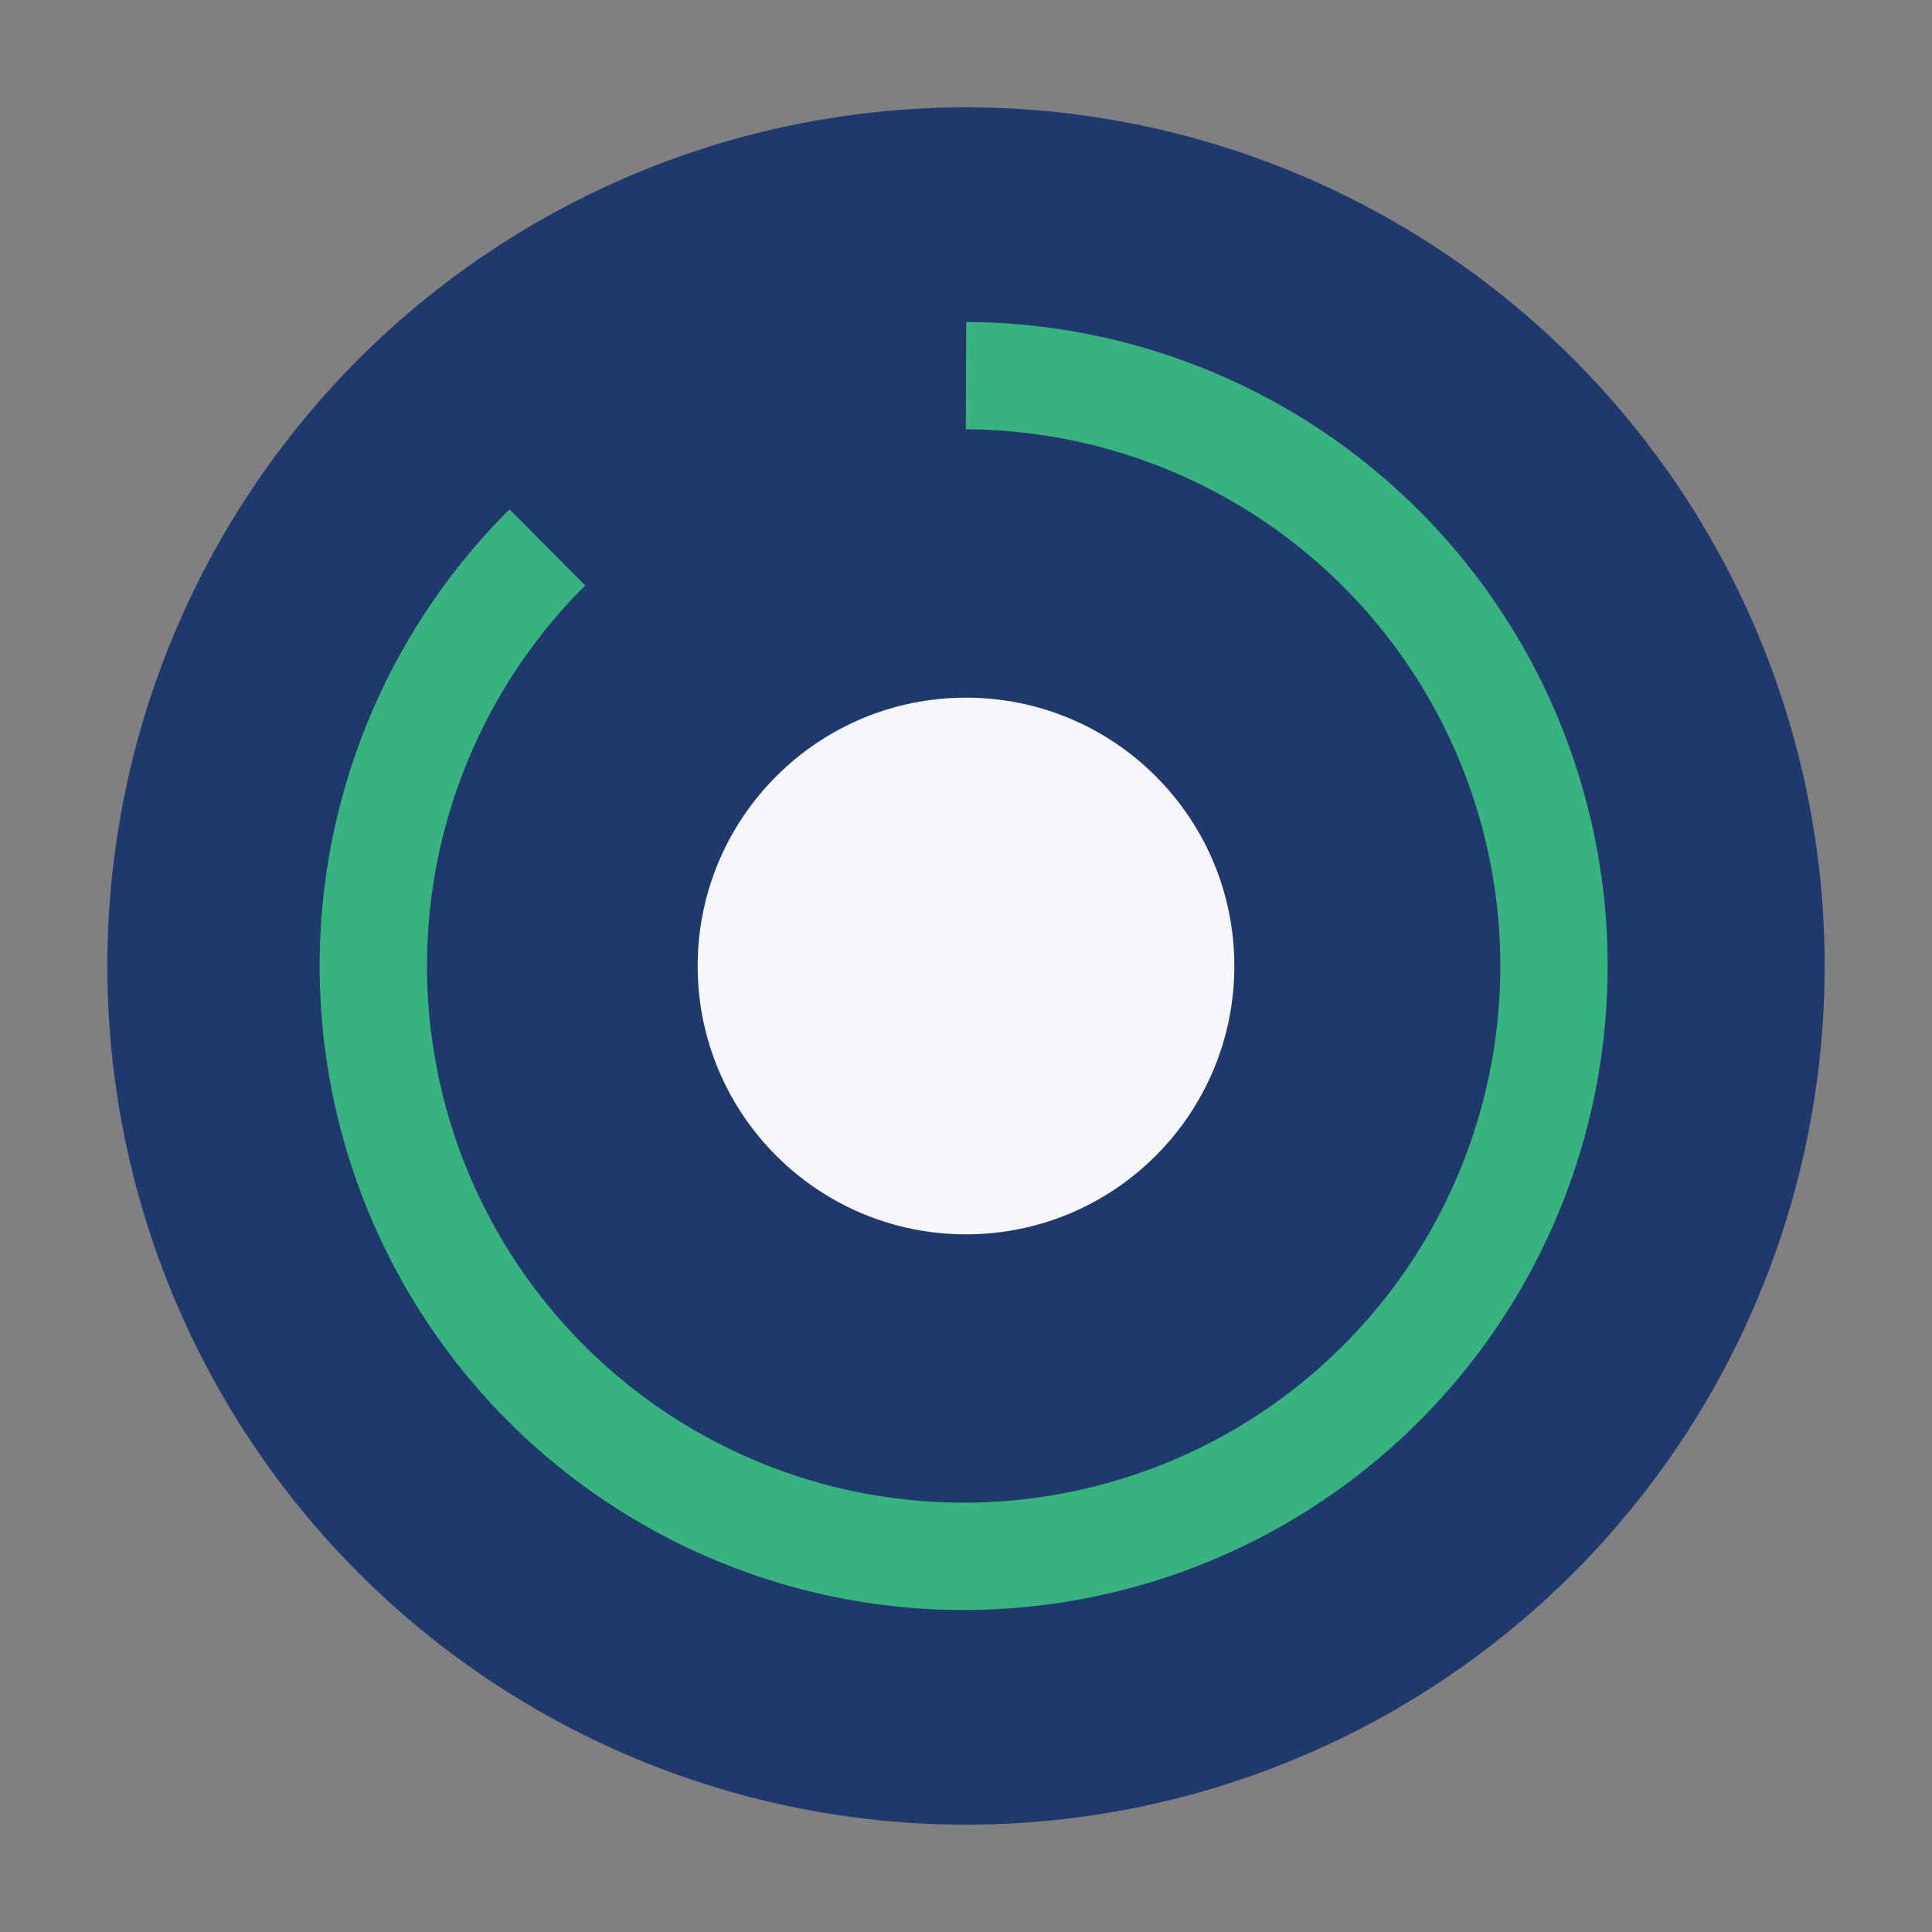
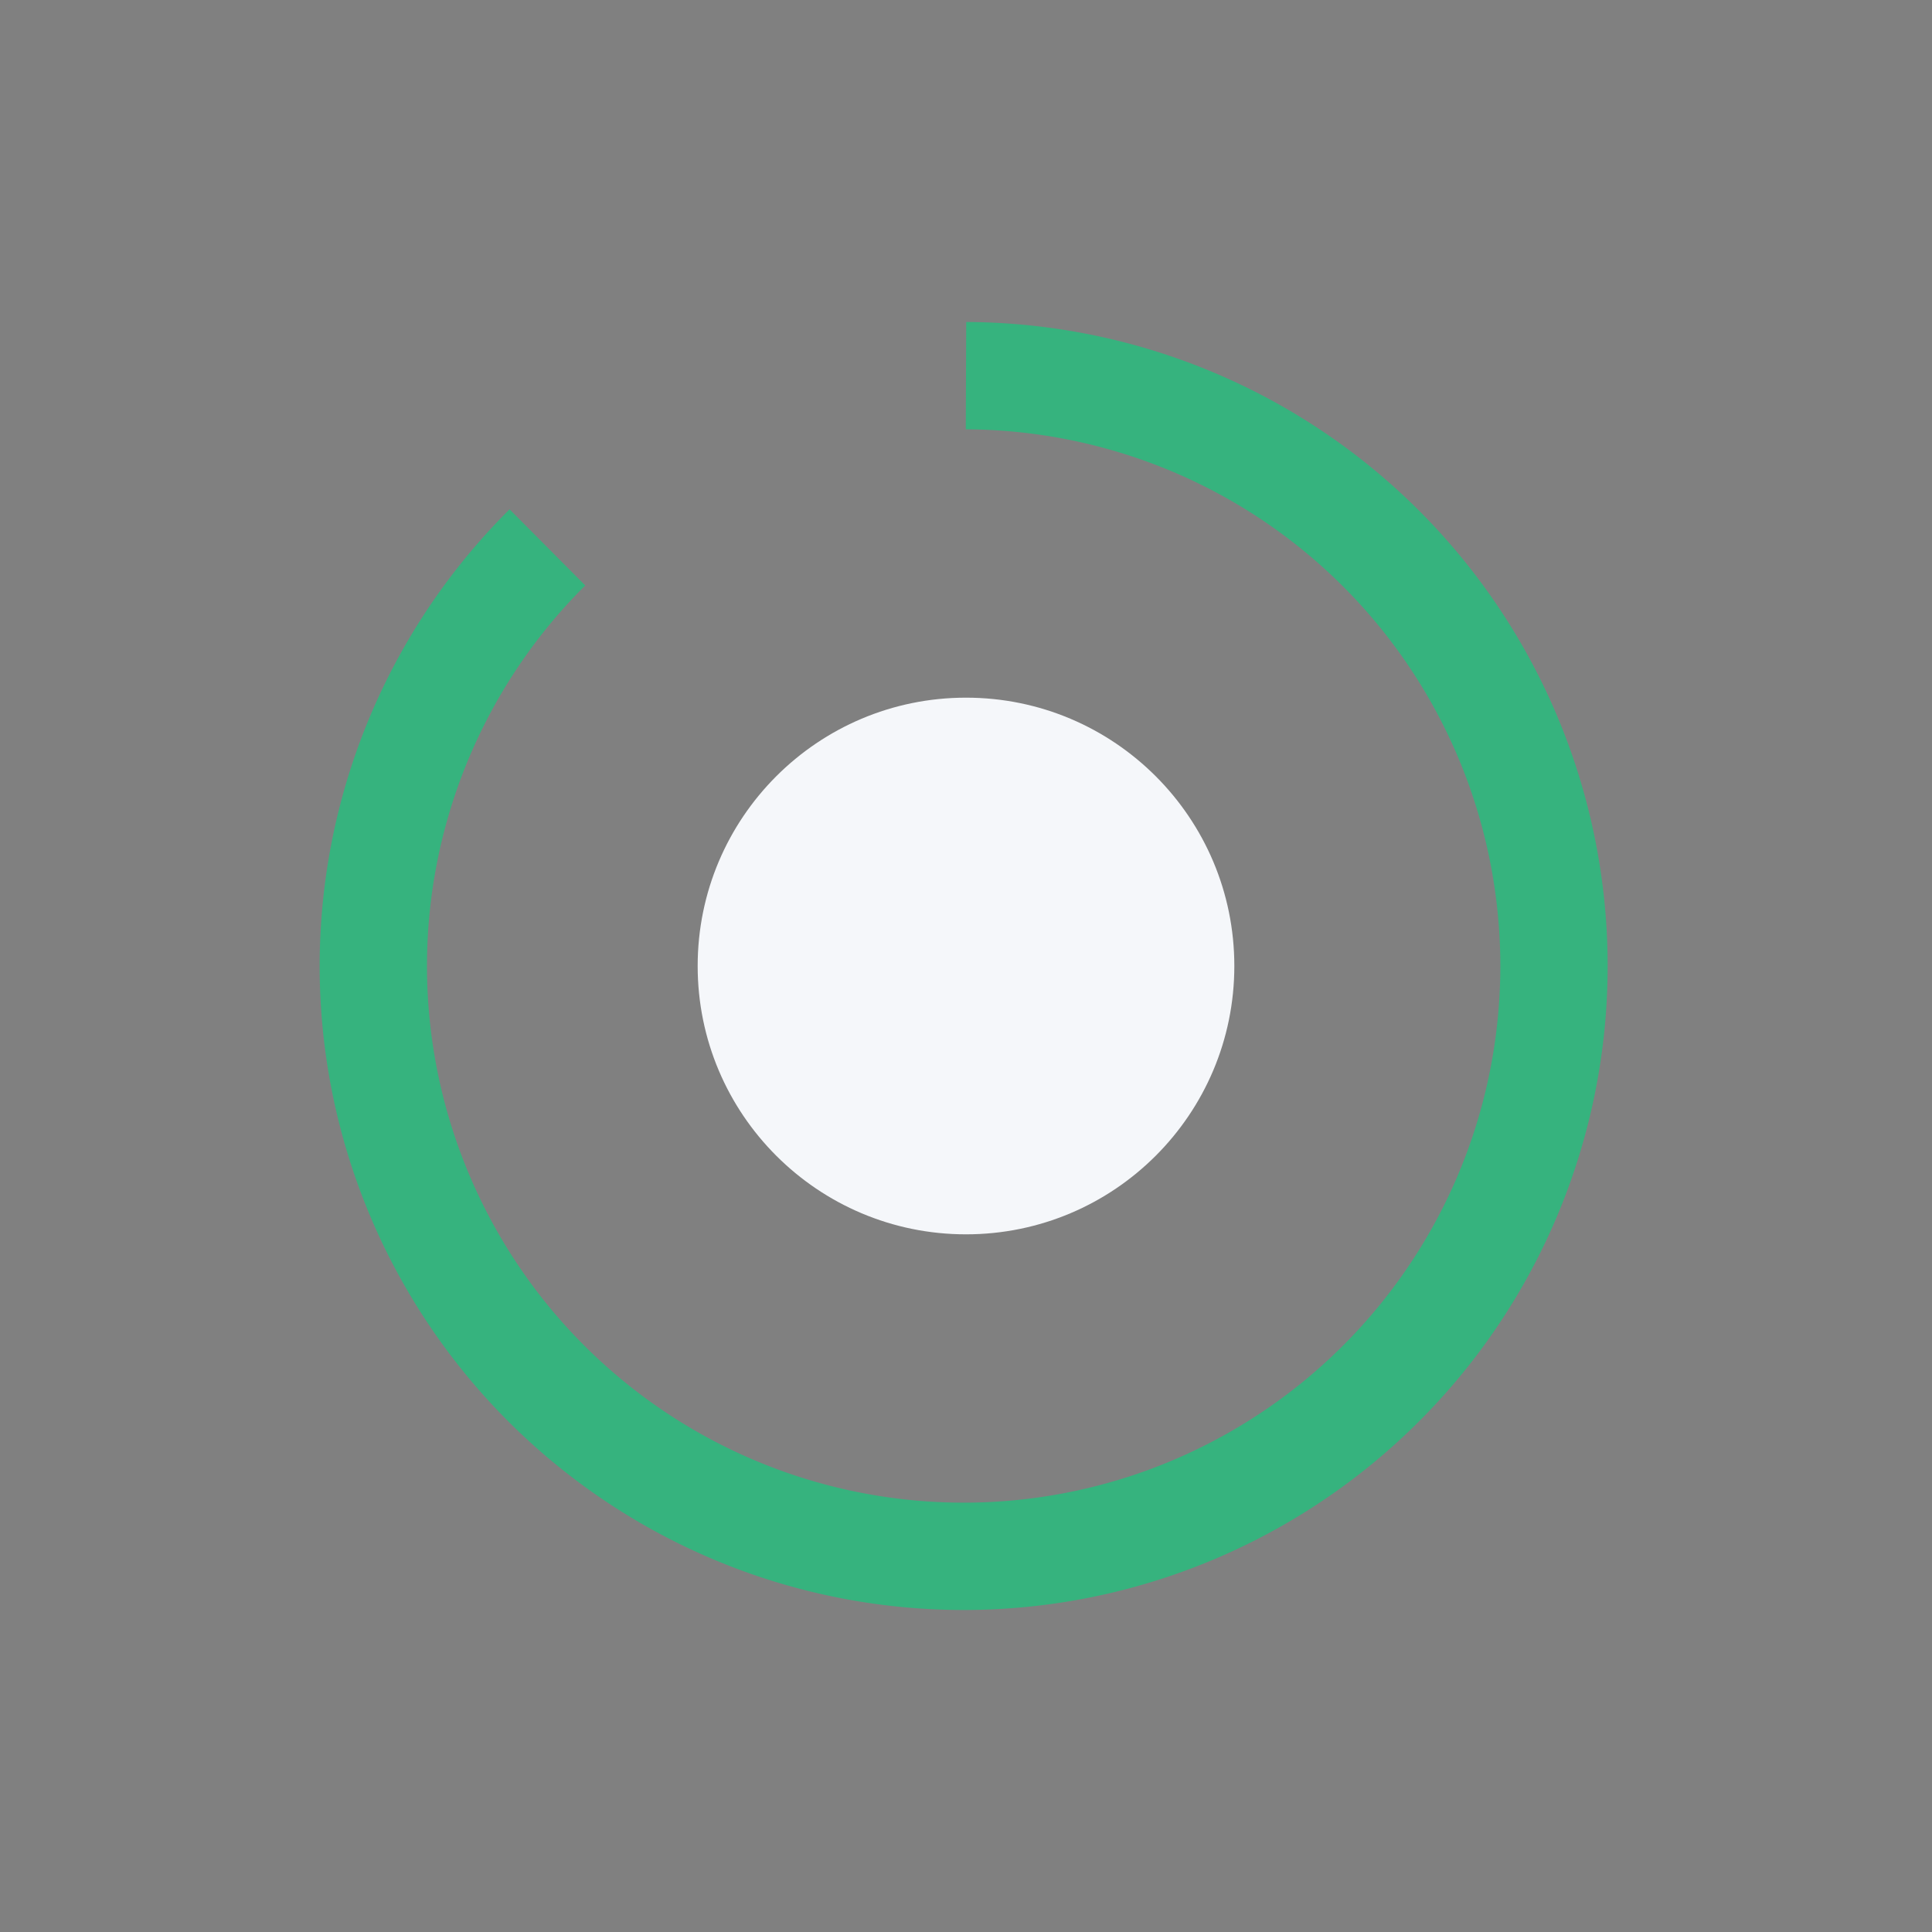
<svg xmlns="http://www.w3.org/2000/svg" width="36" height="36" viewBox="0 0 36 36">
  <rect x="0" y="0" width="36" height="36" fill="#808080" stroke="none" />
-   <circle cx="18" cy="18" r="16" fill="#20396D" />
  <path d="M18 7a11 11 0 1 1-7.8 3.2" fill="none" stroke="#36B37E" stroke-width="2" />
  <circle cx="18" cy="18" r="5" fill="#F5F7FA" />
</svg>